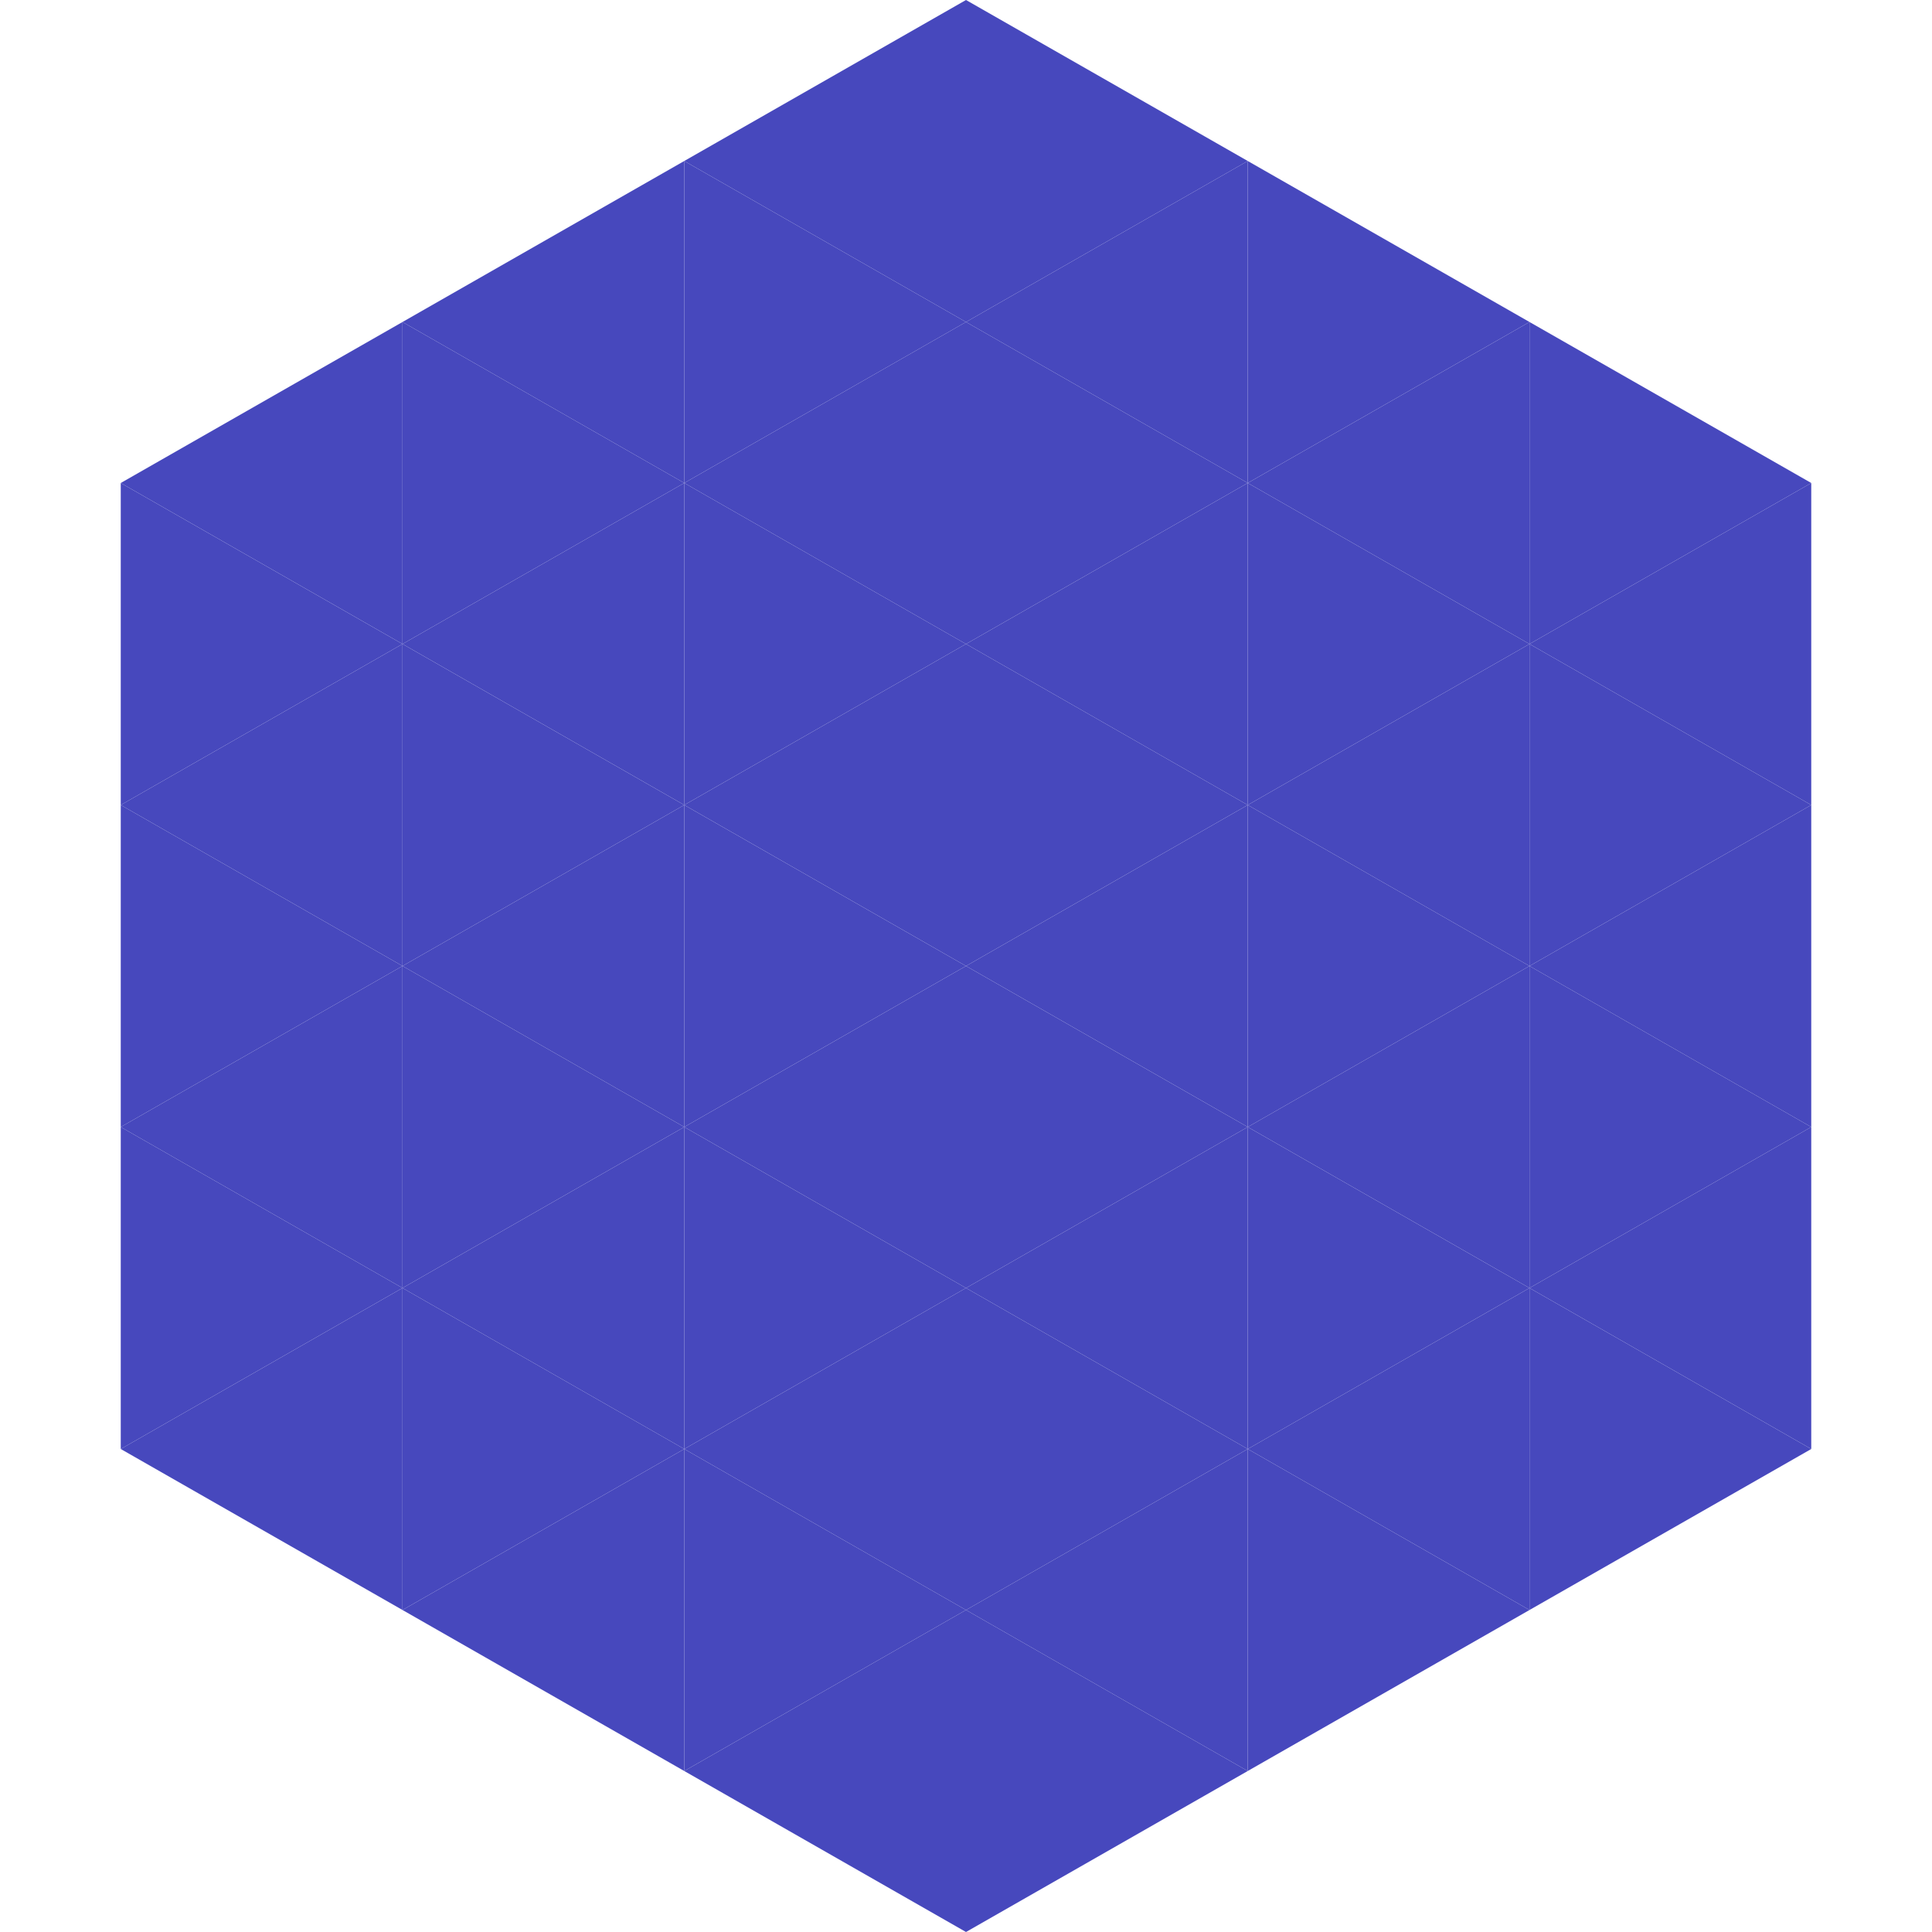
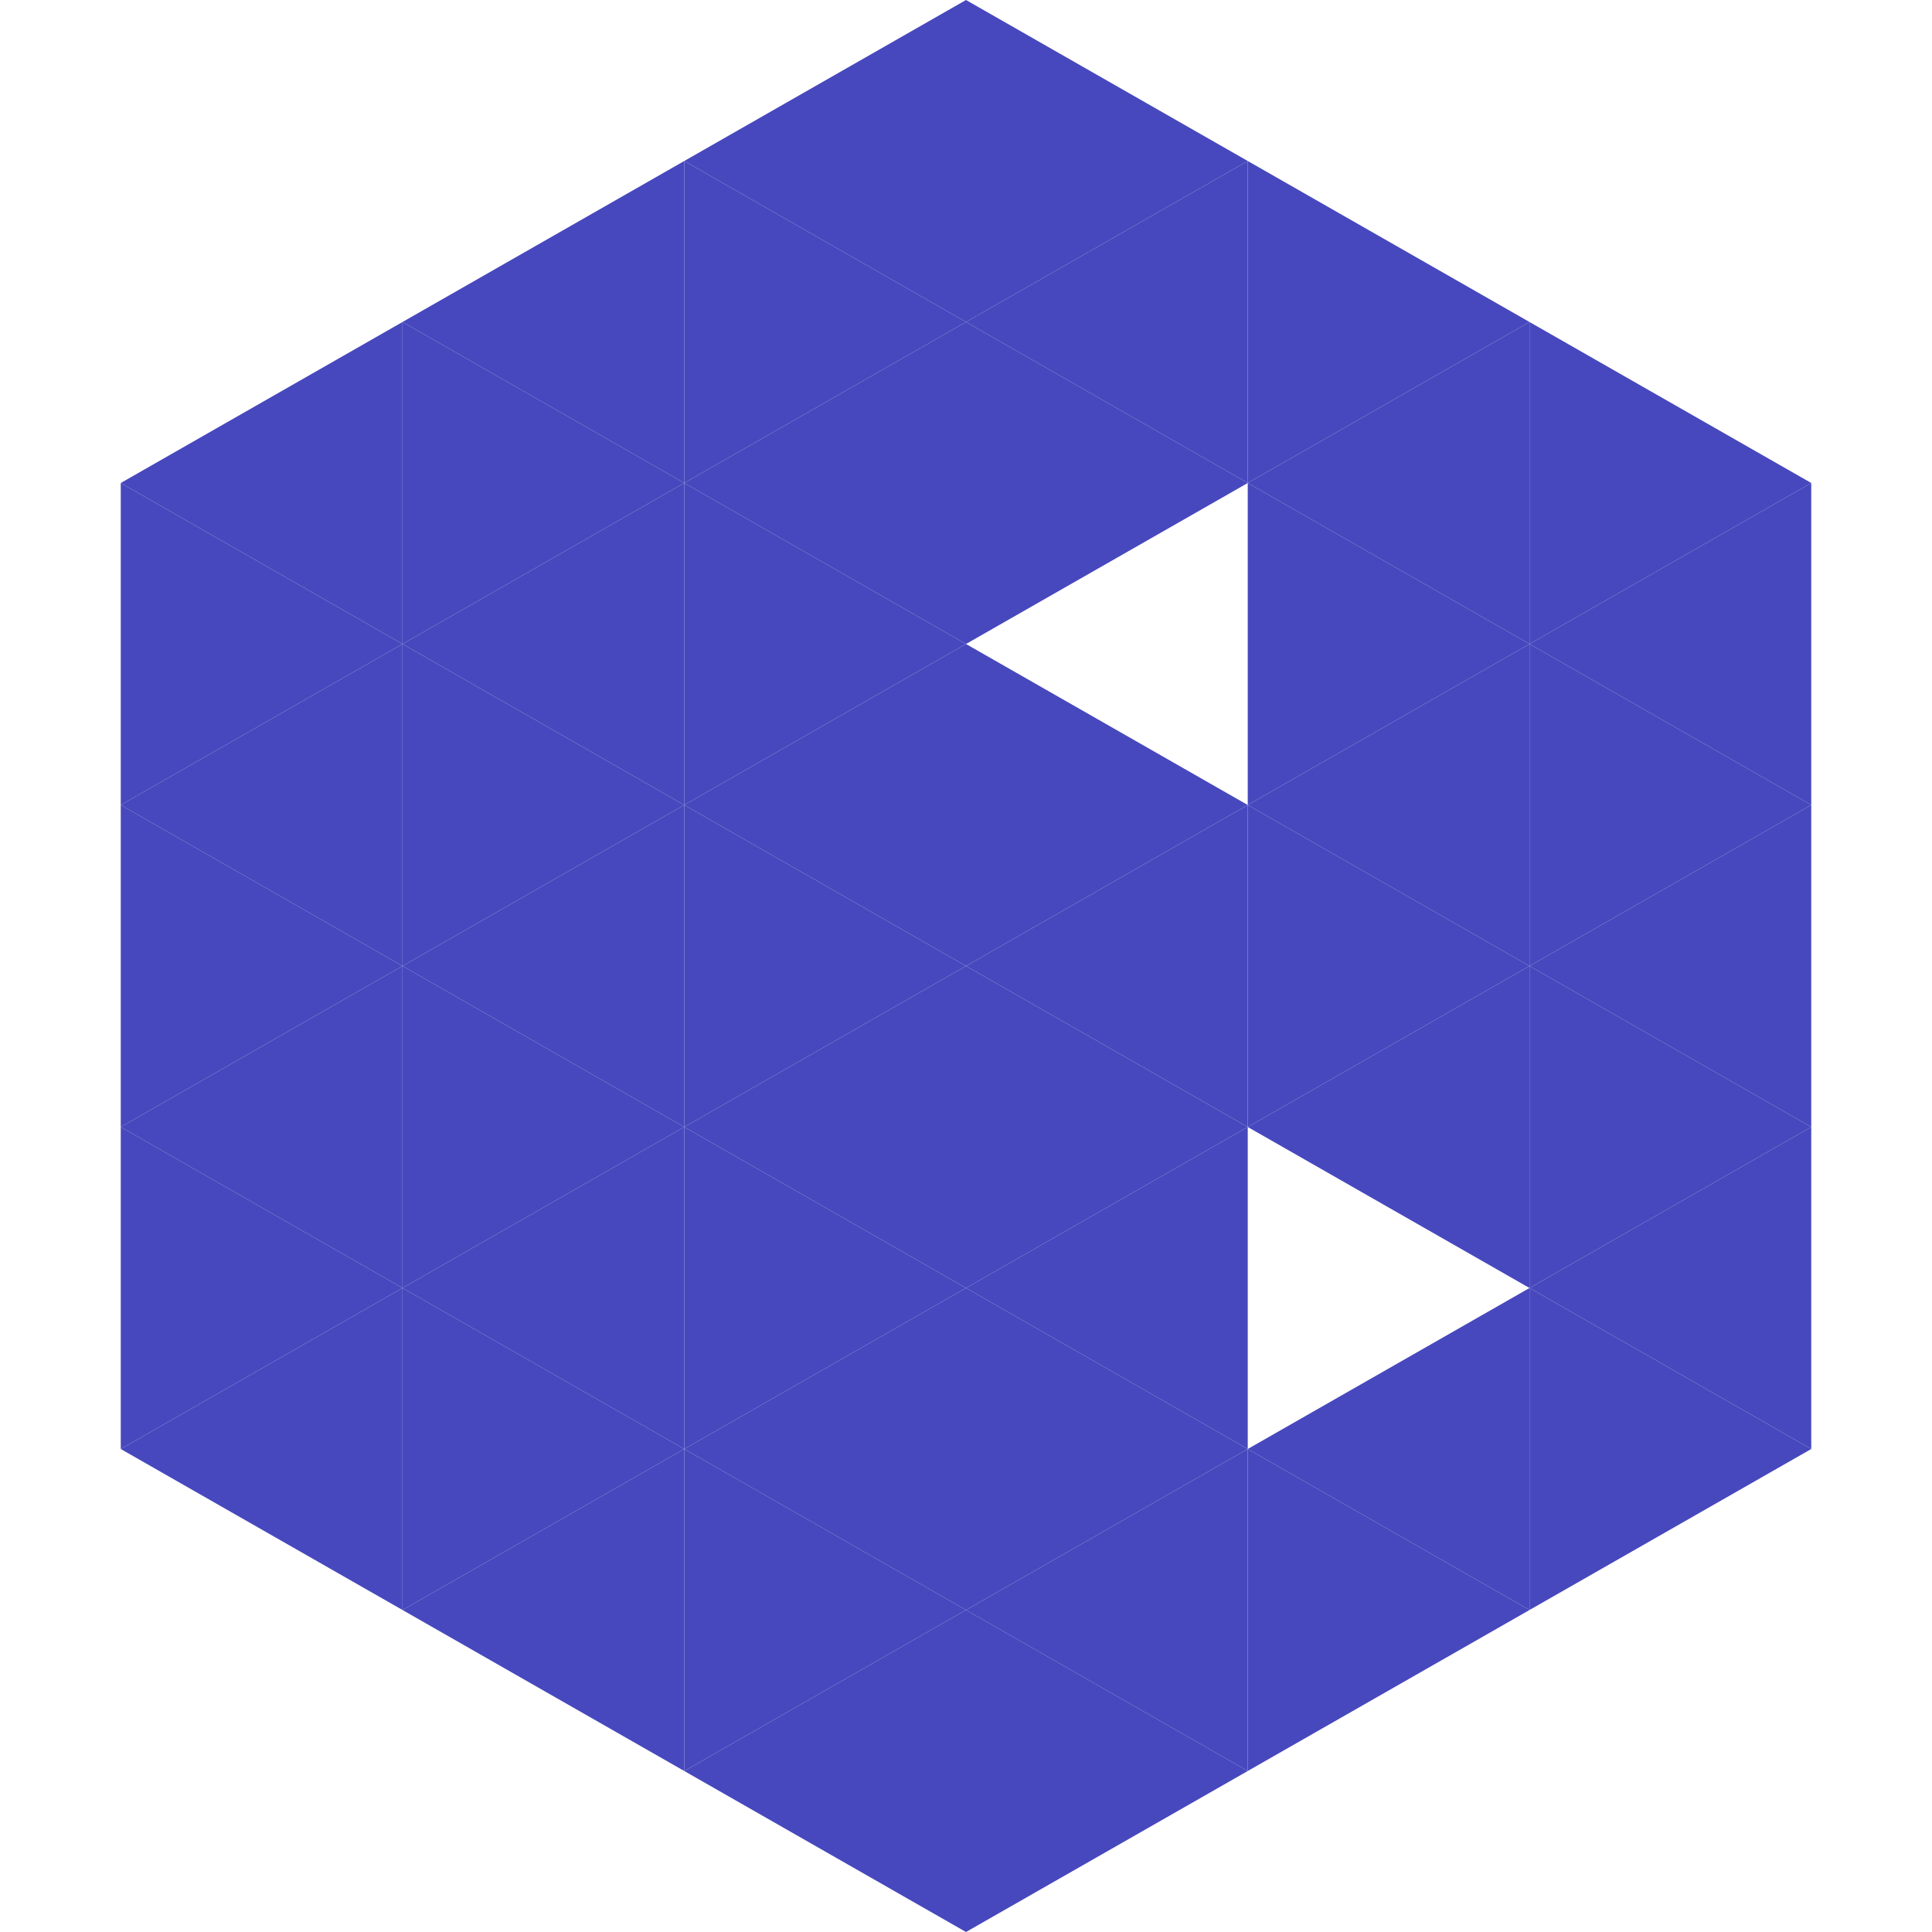
<svg xmlns="http://www.w3.org/2000/svg" width="240" height="240">
  <polygon points="50,40 15,60 50,80" style="fill:rgb(71,72,189)" />
  <polygon points="190,40 225,60 190,80" style="fill:rgb(71,72,189)" />
  <polygon points="15,60 50,80 15,100" style="fill:rgb(71,72,189)" />
  <polygon points="225,60 190,80 225,100" style="fill:rgb(71,72,189)" />
  <polygon points="50,80 15,100 50,120" style="fill:rgb(71,72,189)" />
  <polygon points="190,80 225,100 190,120" style="fill:rgb(71,72,189)" />
  <polygon points="15,100 50,120 15,140" style="fill:rgb(71,72,189)" />
  <polygon points="225,100 190,120 225,140" style="fill:rgb(71,72,189)" />
  <polygon points="50,120 15,140 50,160" style="fill:rgb(71,72,189)" />
  <polygon points="190,120 225,140 190,160" style="fill:rgb(71,72,189)" />
  <polygon points="15,140 50,160 15,180" style="fill:rgb(71,72,189)" />
  <polygon points="225,140 190,160 225,180" style="fill:rgb(71,72,189)" />
  <polygon points="50,160 15,180 50,200" style="fill:rgb(71,72,189)" />
  <polygon points="190,160 225,180 190,200" style="fill:rgb(71,72,189)" />
  <polygon points="15,180 50,200 15,220" style="fill:rgb(255,255,255); fill-opacity:0" />
  <polygon points="225,180 190,200 225,220" style="fill:rgb(255,255,255); fill-opacity:0" />
-   <polygon points="50,0 85,20 50,40" style="fill:rgb(255,255,255); fill-opacity:0" />
  <polygon points="190,0 155,20 190,40" style="fill:rgb(255,255,255); fill-opacity:0" />
  <polygon points="85,20 50,40 85,60" style="fill:rgb(71,72,189)" />
  <polygon points="155,20 190,40 155,60" style="fill:rgb(71,72,189)" />
  <polygon points="50,40 85,60 50,80" style="fill:rgb(71,72,189)" />
  <polygon points="190,40 155,60 190,80" style="fill:rgb(71,72,189)" />
  <polygon points="85,60 50,80 85,100" style="fill:rgb(71,72,189)" />
  <polygon points="155,60 190,80 155,100" style="fill:rgb(71,72,189)" />
  <polygon points="50,80 85,100 50,120" style="fill:rgb(71,72,189)" />
  <polygon points="190,80 155,100 190,120" style="fill:rgb(71,72,189)" />
  <polygon points="85,100 50,120 85,140" style="fill:rgb(71,72,189)" />
  <polygon points="155,100 190,120 155,140" style="fill:rgb(71,72,189)" />
  <polygon points="50,120 85,140 50,160" style="fill:rgb(71,72,189)" />
  <polygon points="190,120 155,140 190,160" style="fill:rgb(71,72,189)" />
  <polygon points="85,140 50,160 85,180" style="fill:rgb(71,72,189)" />
-   <polygon points="155,140 190,160 155,180" style="fill:rgb(71,72,189)" />
  <polygon points="50,160 85,180 50,200" style="fill:rgb(71,72,189)" />
  <polygon points="190,160 155,180 190,200" style="fill:rgb(71,72,189)" />
  <polygon points="85,180 50,200 85,220" style="fill:rgb(71,72,189)" />
  <polygon points="155,180 190,200 155,220" style="fill:rgb(71,72,189)" />
  <polygon points="120,0 85,20 120,40" style="fill:rgb(71,72,189)" />
  <polygon points="120,0 155,20 120,40" style="fill:rgb(71,72,189)" />
  <polygon points="85,20 120,40 85,60" style="fill:rgb(71,72,189)" />
  <polygon points="155,20 120,40 155,60" style="fill:rgb(71,72,189)" />
  <polygon points="120,40 85,60 120,80" style="fill:rgb(71,72,189)" />
  <polygon points="120,40 155,60 120,80" style="fill:rgb(71,72,189)" />
  <polygon points="85,60 120,80 85,100" style="fill:rgb(71,72,189)" />
-   <polygon points="155,60 120,80 155,100" style="fill:rgb(71,72,189)" />
  <polygon points="120,80 85,100 120,120" style="fill:rgb(71,72,189)" />
  <polygon points="120,80 155,100 120,120" style="fill:rgb(71,72,189)" />
  <polygon points="85,100 120,120 85,140" style="fill:rgb(71,72,189)" />
  <polygon points="155,100 120,120 155,140" style="fill:rgb(71,72,189)" />
  <polygon points="120,120 85,140 120,160" style="fill:rgb(71,72,189)" />
  <polygon points="120,120 155,140 120,160" style="fill:rgb(71,72,189)" />
  <polygon points="85,140 120,160 85,180" style="fill:rgb(71,72,189)" />
  <polygon points="155,140 120,160 155,180" style="fill:rgb(71,72,189)" />
  <polygon points="120,160 85,180 120,200" style="fill:rgb(71,72,189)" />
  <polygon points="120,160 155,180 120,200" style="fill:rgb(71,72,189)" />
  <polygon points="85,180 120,200 85,220" style="fill:rgb(71,72,189)" />
  <polygon points="155,180 120,200 155,220" style="fill:rgb(71,72,189)" />
  <polygon points="120,200 85,220 120,240" style="fill:rgb(71,72,189)" />
  <polygon points="120,200 155,220 120,240" style="fill:rgb(71,72,189)" />
  <polygon points="85,220 120,240 85,260" style="fill:rgb(255,255,255); fill-opacity:0" />
  <polygon points="155,220 120,240 155,260" style="fill:rgb(255,255,255); fill-opacity:0" />
</svg>